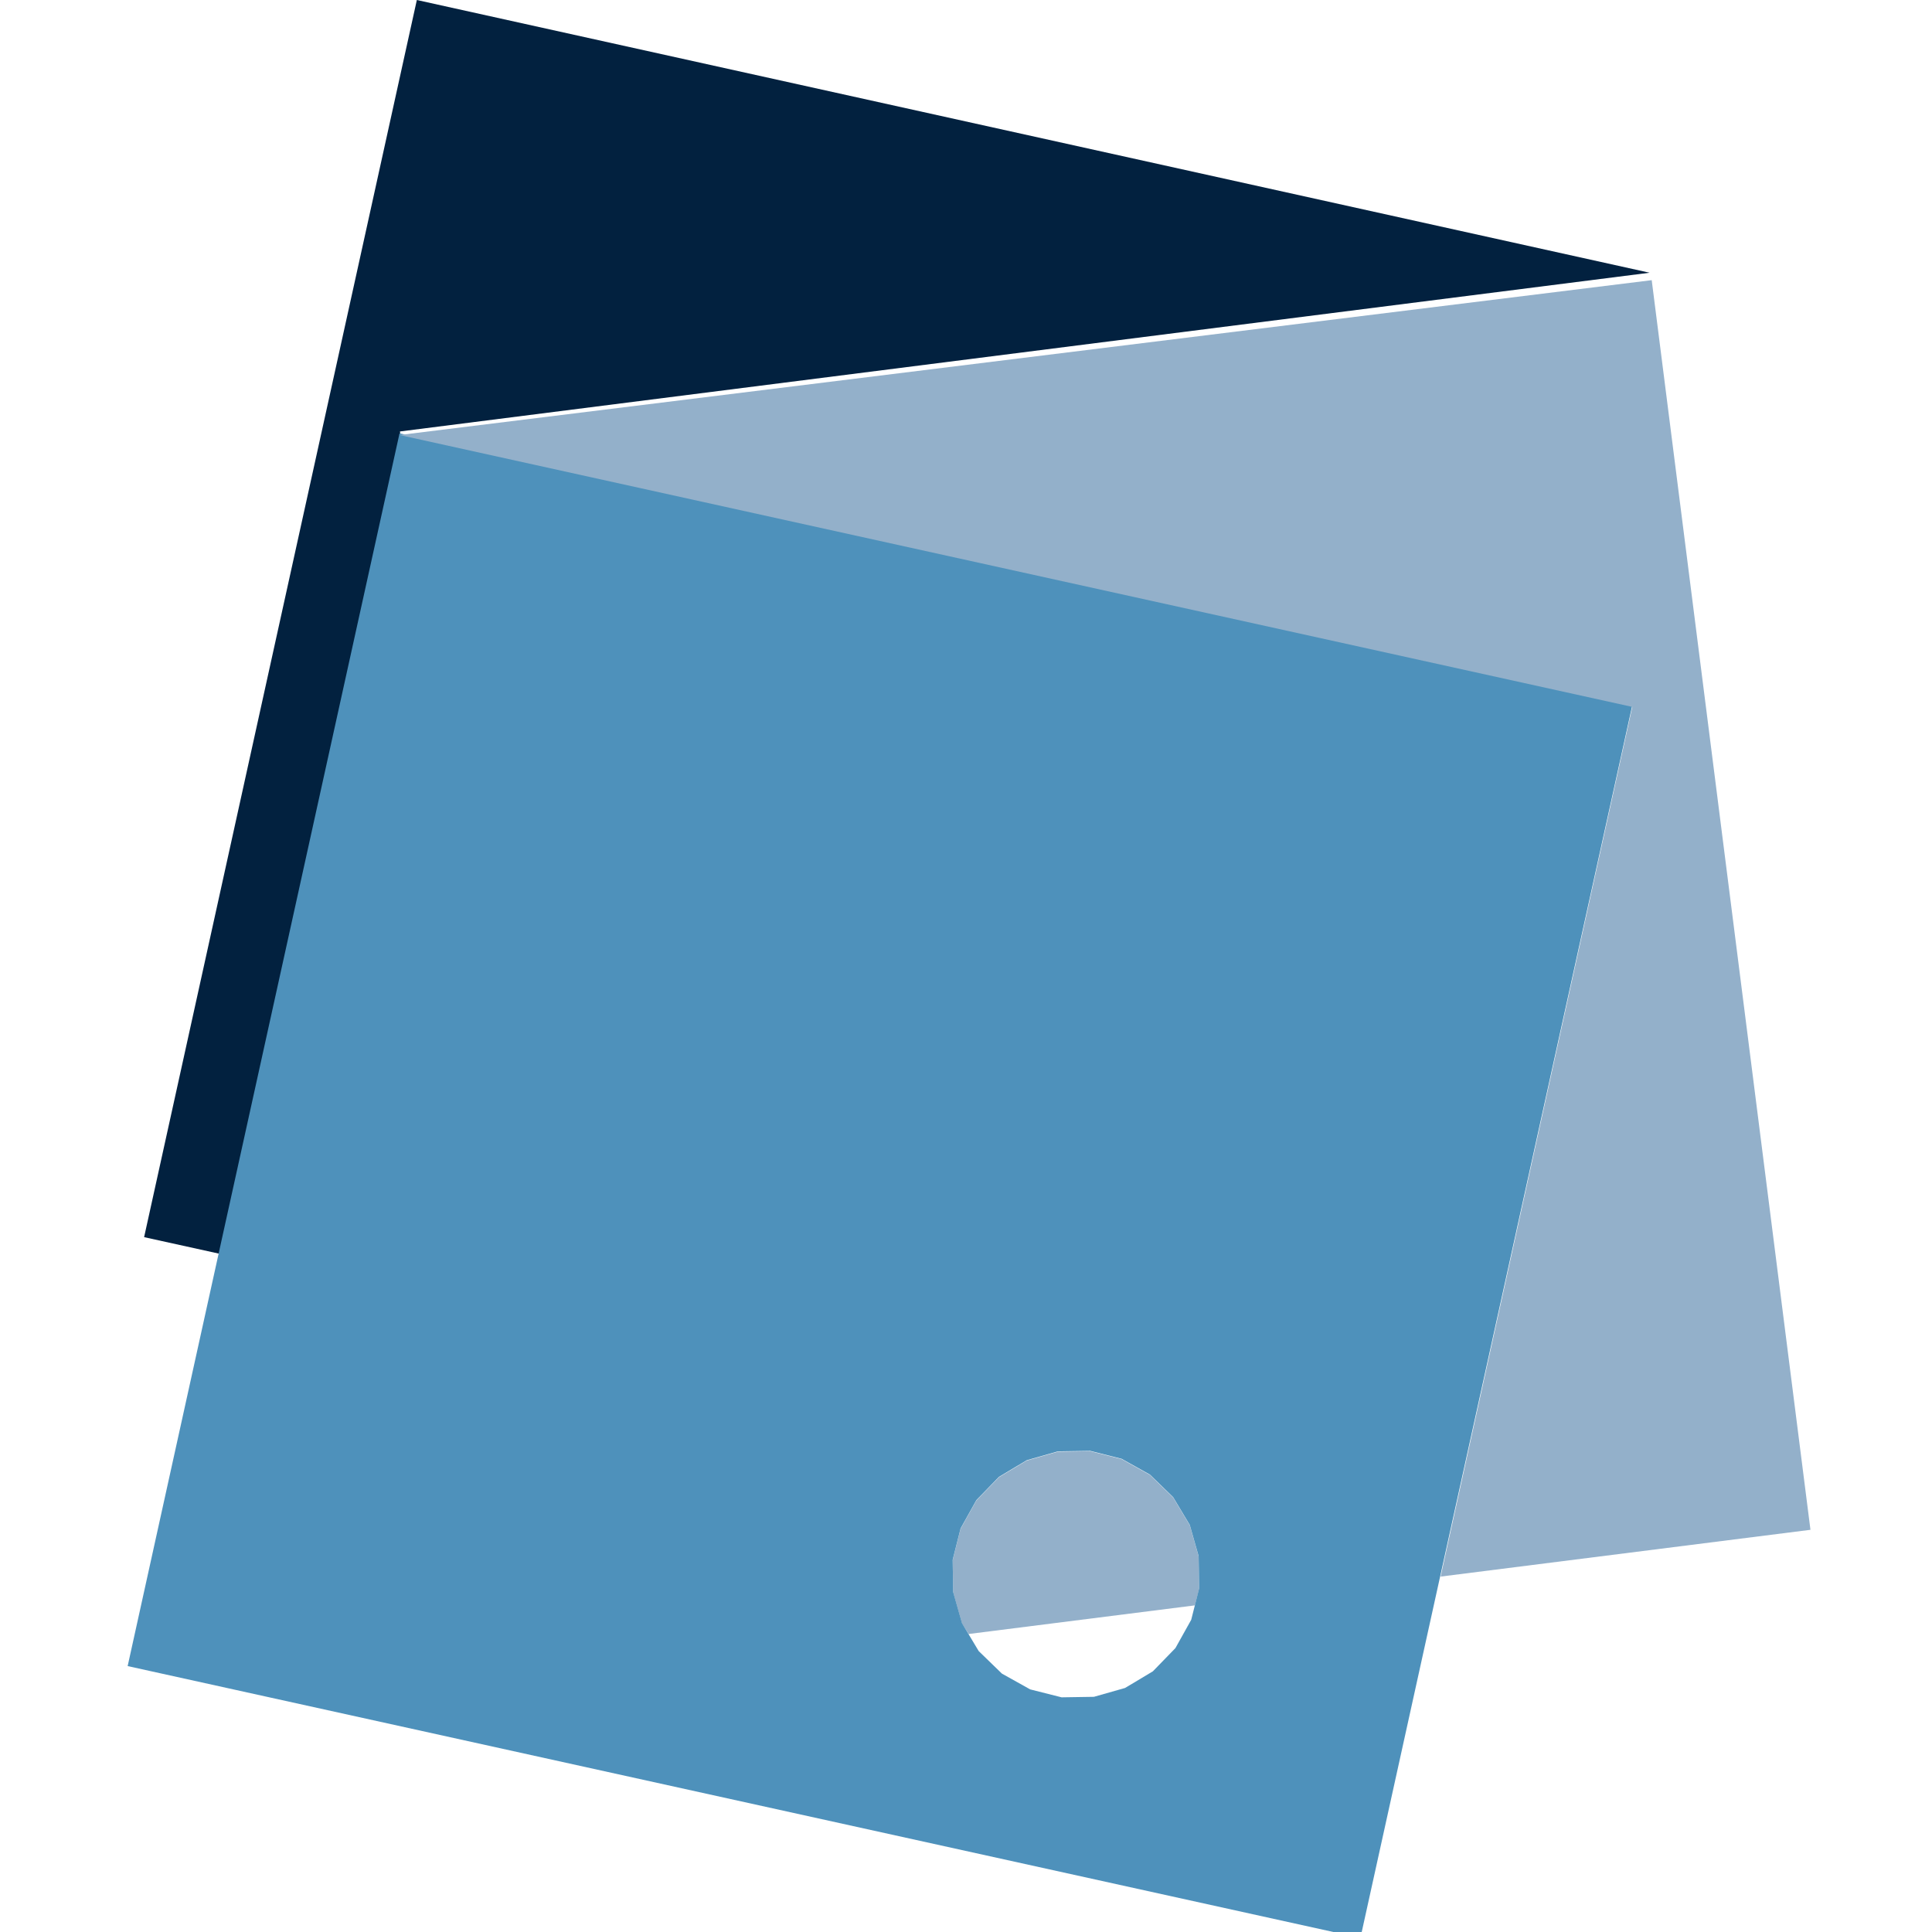
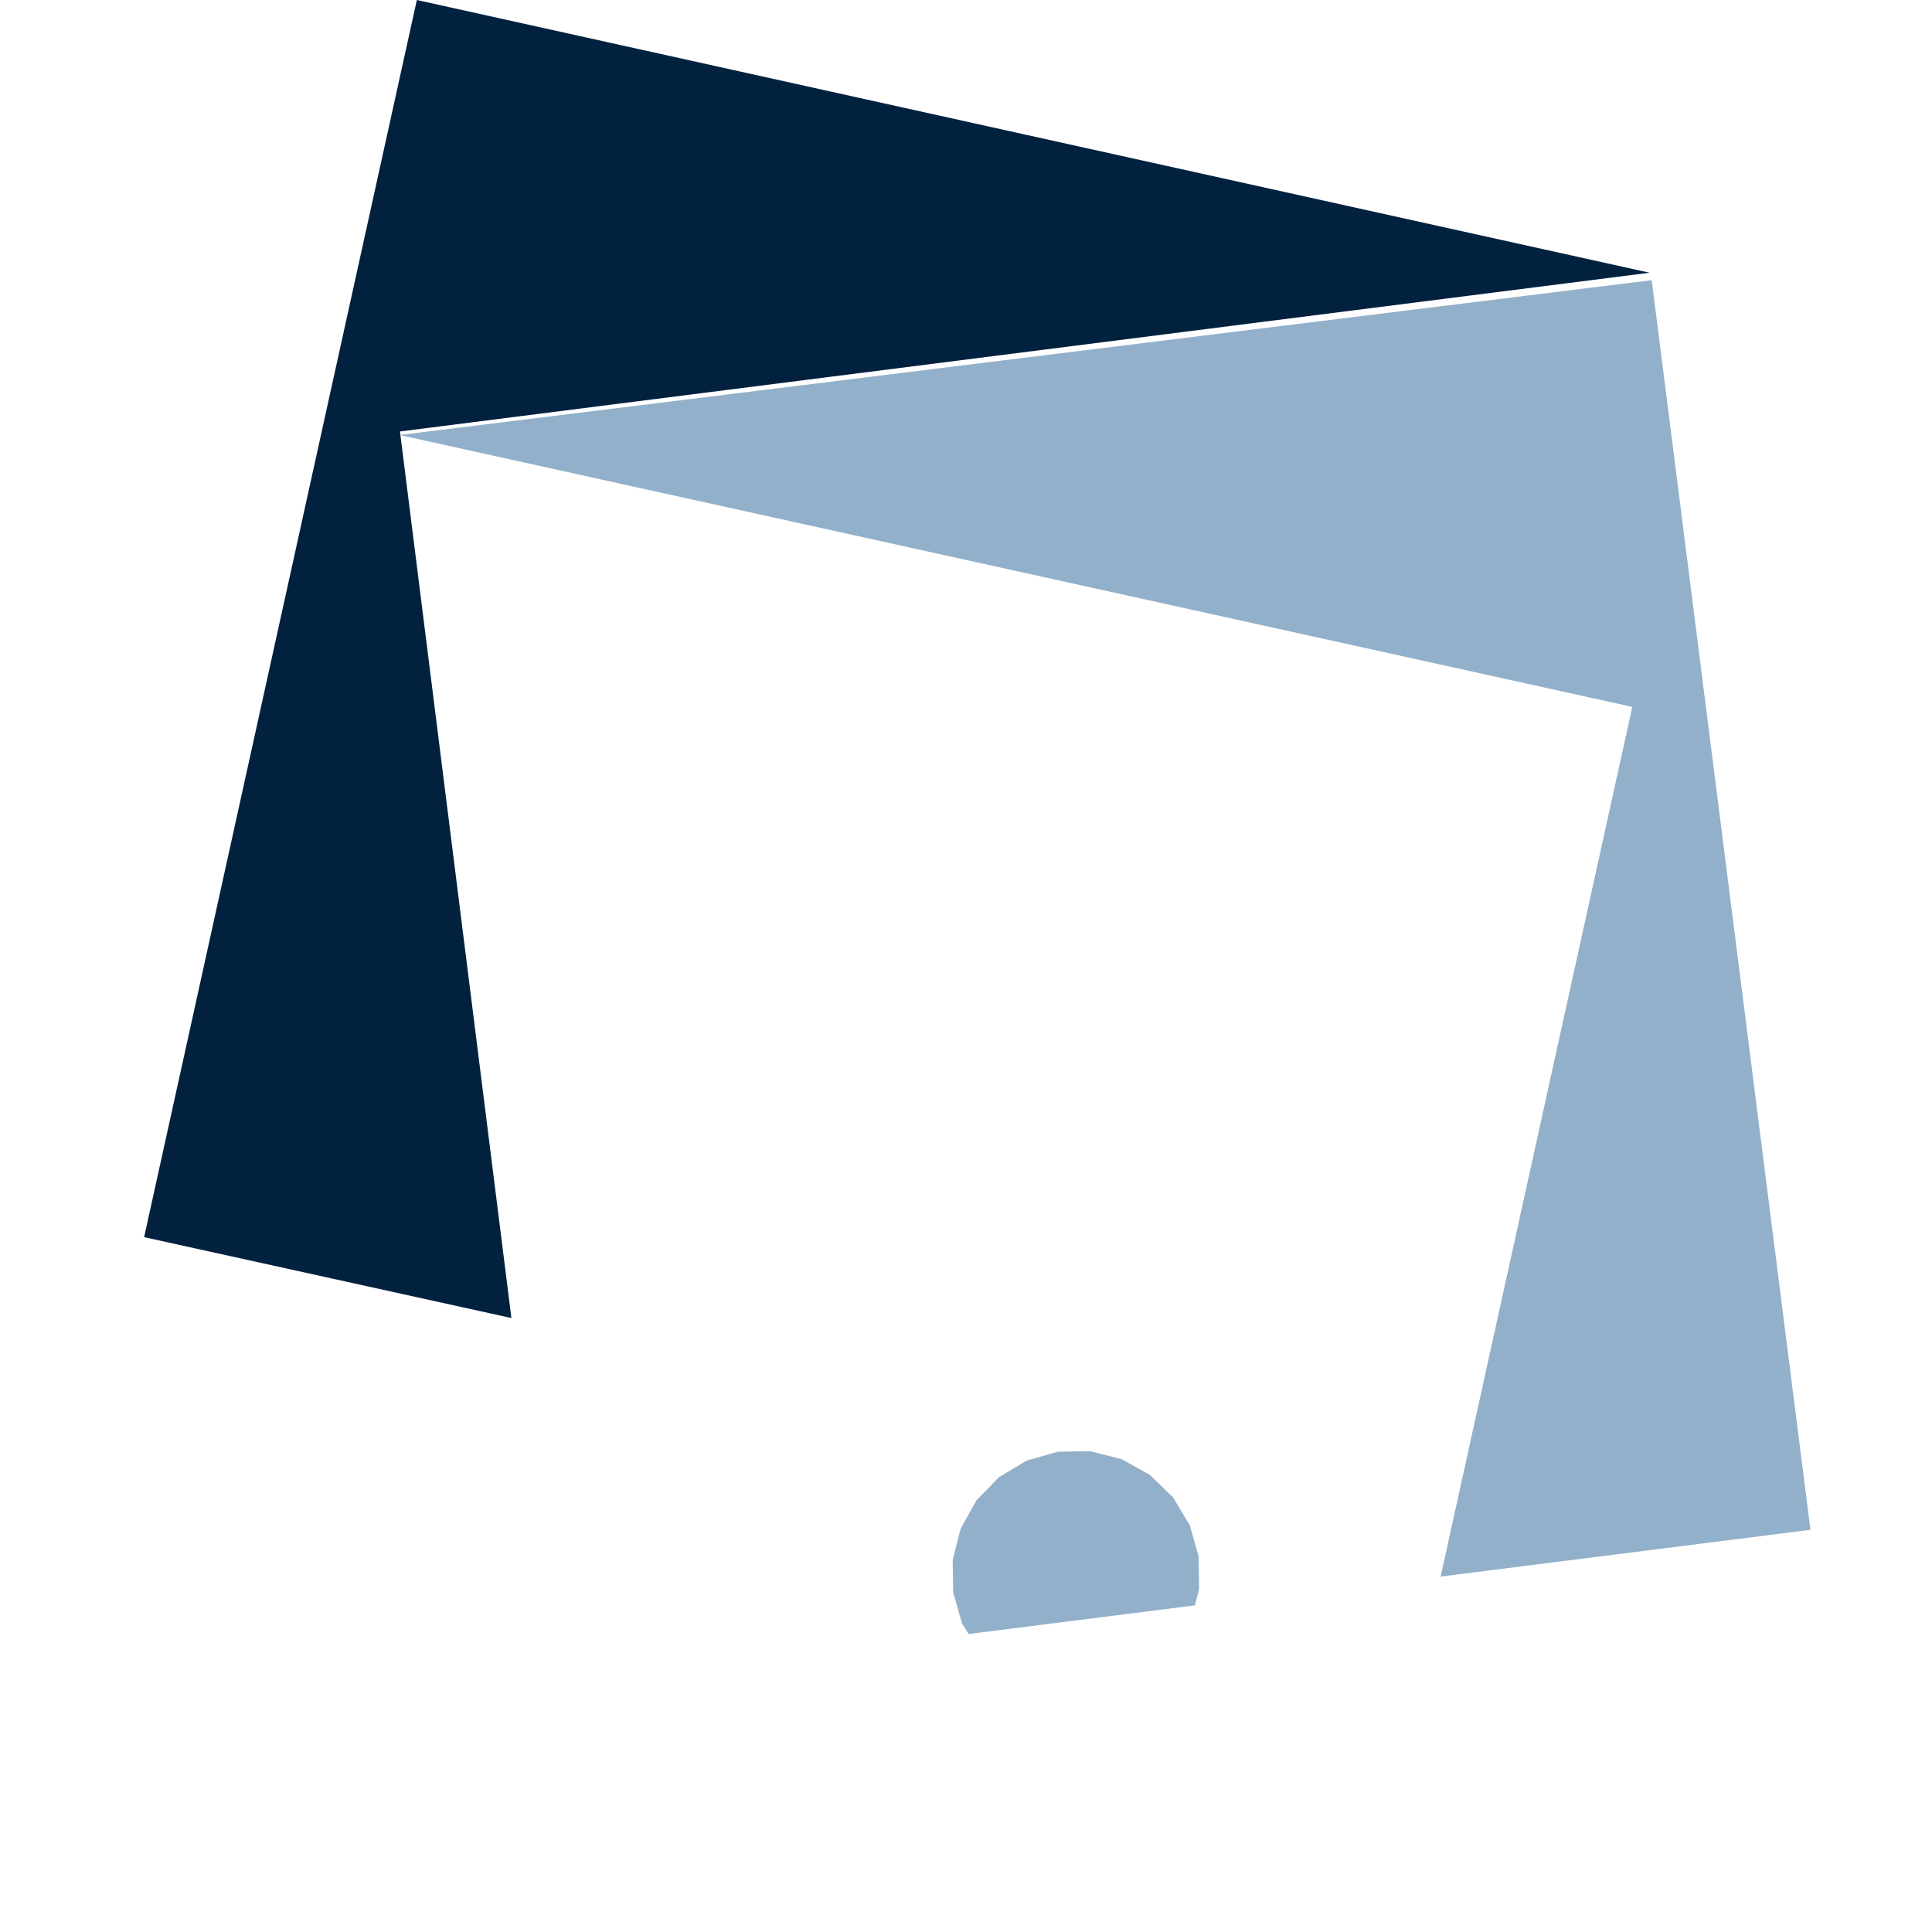
<svg xmlns="http://www.w3.org/2000/svg" version="1.1" width="512" height="512">
  <svg width="512" height="512" version="1.1" viewBox="0 0 135 135">
    <g transform="matrix(5.9 0 0 5.9 8.92 .307)" stroke-width=".019">
      <path d="m9.96 19.3 2.68-0.339 0.05-0.197-0.006-0.383-0.105-0.369-0.197-0.329-0.275-0.267-0.335-0.187-0.372-0.094-0.383 0.006-0.369 0.105-0.329 0.197-0.267 0.275-0.187 0.335-0.094 0.372 0.006 0.383 0.105 0.369z" fill="#93b0ca" />
      <path d="m0.195 14.6 4.35 0.958-1.32-10.5 14.8-1.88-14.6-3.23z" fill="#02213f" />
-       <path d="m14.6 22.9 3.22-14.6-14.6-3.22-3.22 14.6zm-1.91-4.14-0.094 0.372-0.187 0.335-0.267 0.275-0.329 0.197-0.369 0.105-0.383 0.006-0.372-0.094-0.335-0.187-0.275-0.267-0.197-0.329-0.105-0.369-0.006-0.383 0.094-0.372 0.187-0.335 0.267-0.275 0.329-0.197 0.369-0.105 0.383-0.006 0.372 0.094 0.335 0.187 0.275 0.267 0.197 0.329 0.105 0.369z" fill="#4e91bb" />
      <path d="m3.22 5.1 14.6 3.22-2.27 10.3 4.38-0.554-1.88-14.8z" fill="#93b0ca" />
    </g>
  </svg>
  <style>@media (prefers-color-scheme: light) { :root { filter: none; } }
@media (prefers-color-scheme: dark) { :root { filter: none; } }
</style>
</svg>